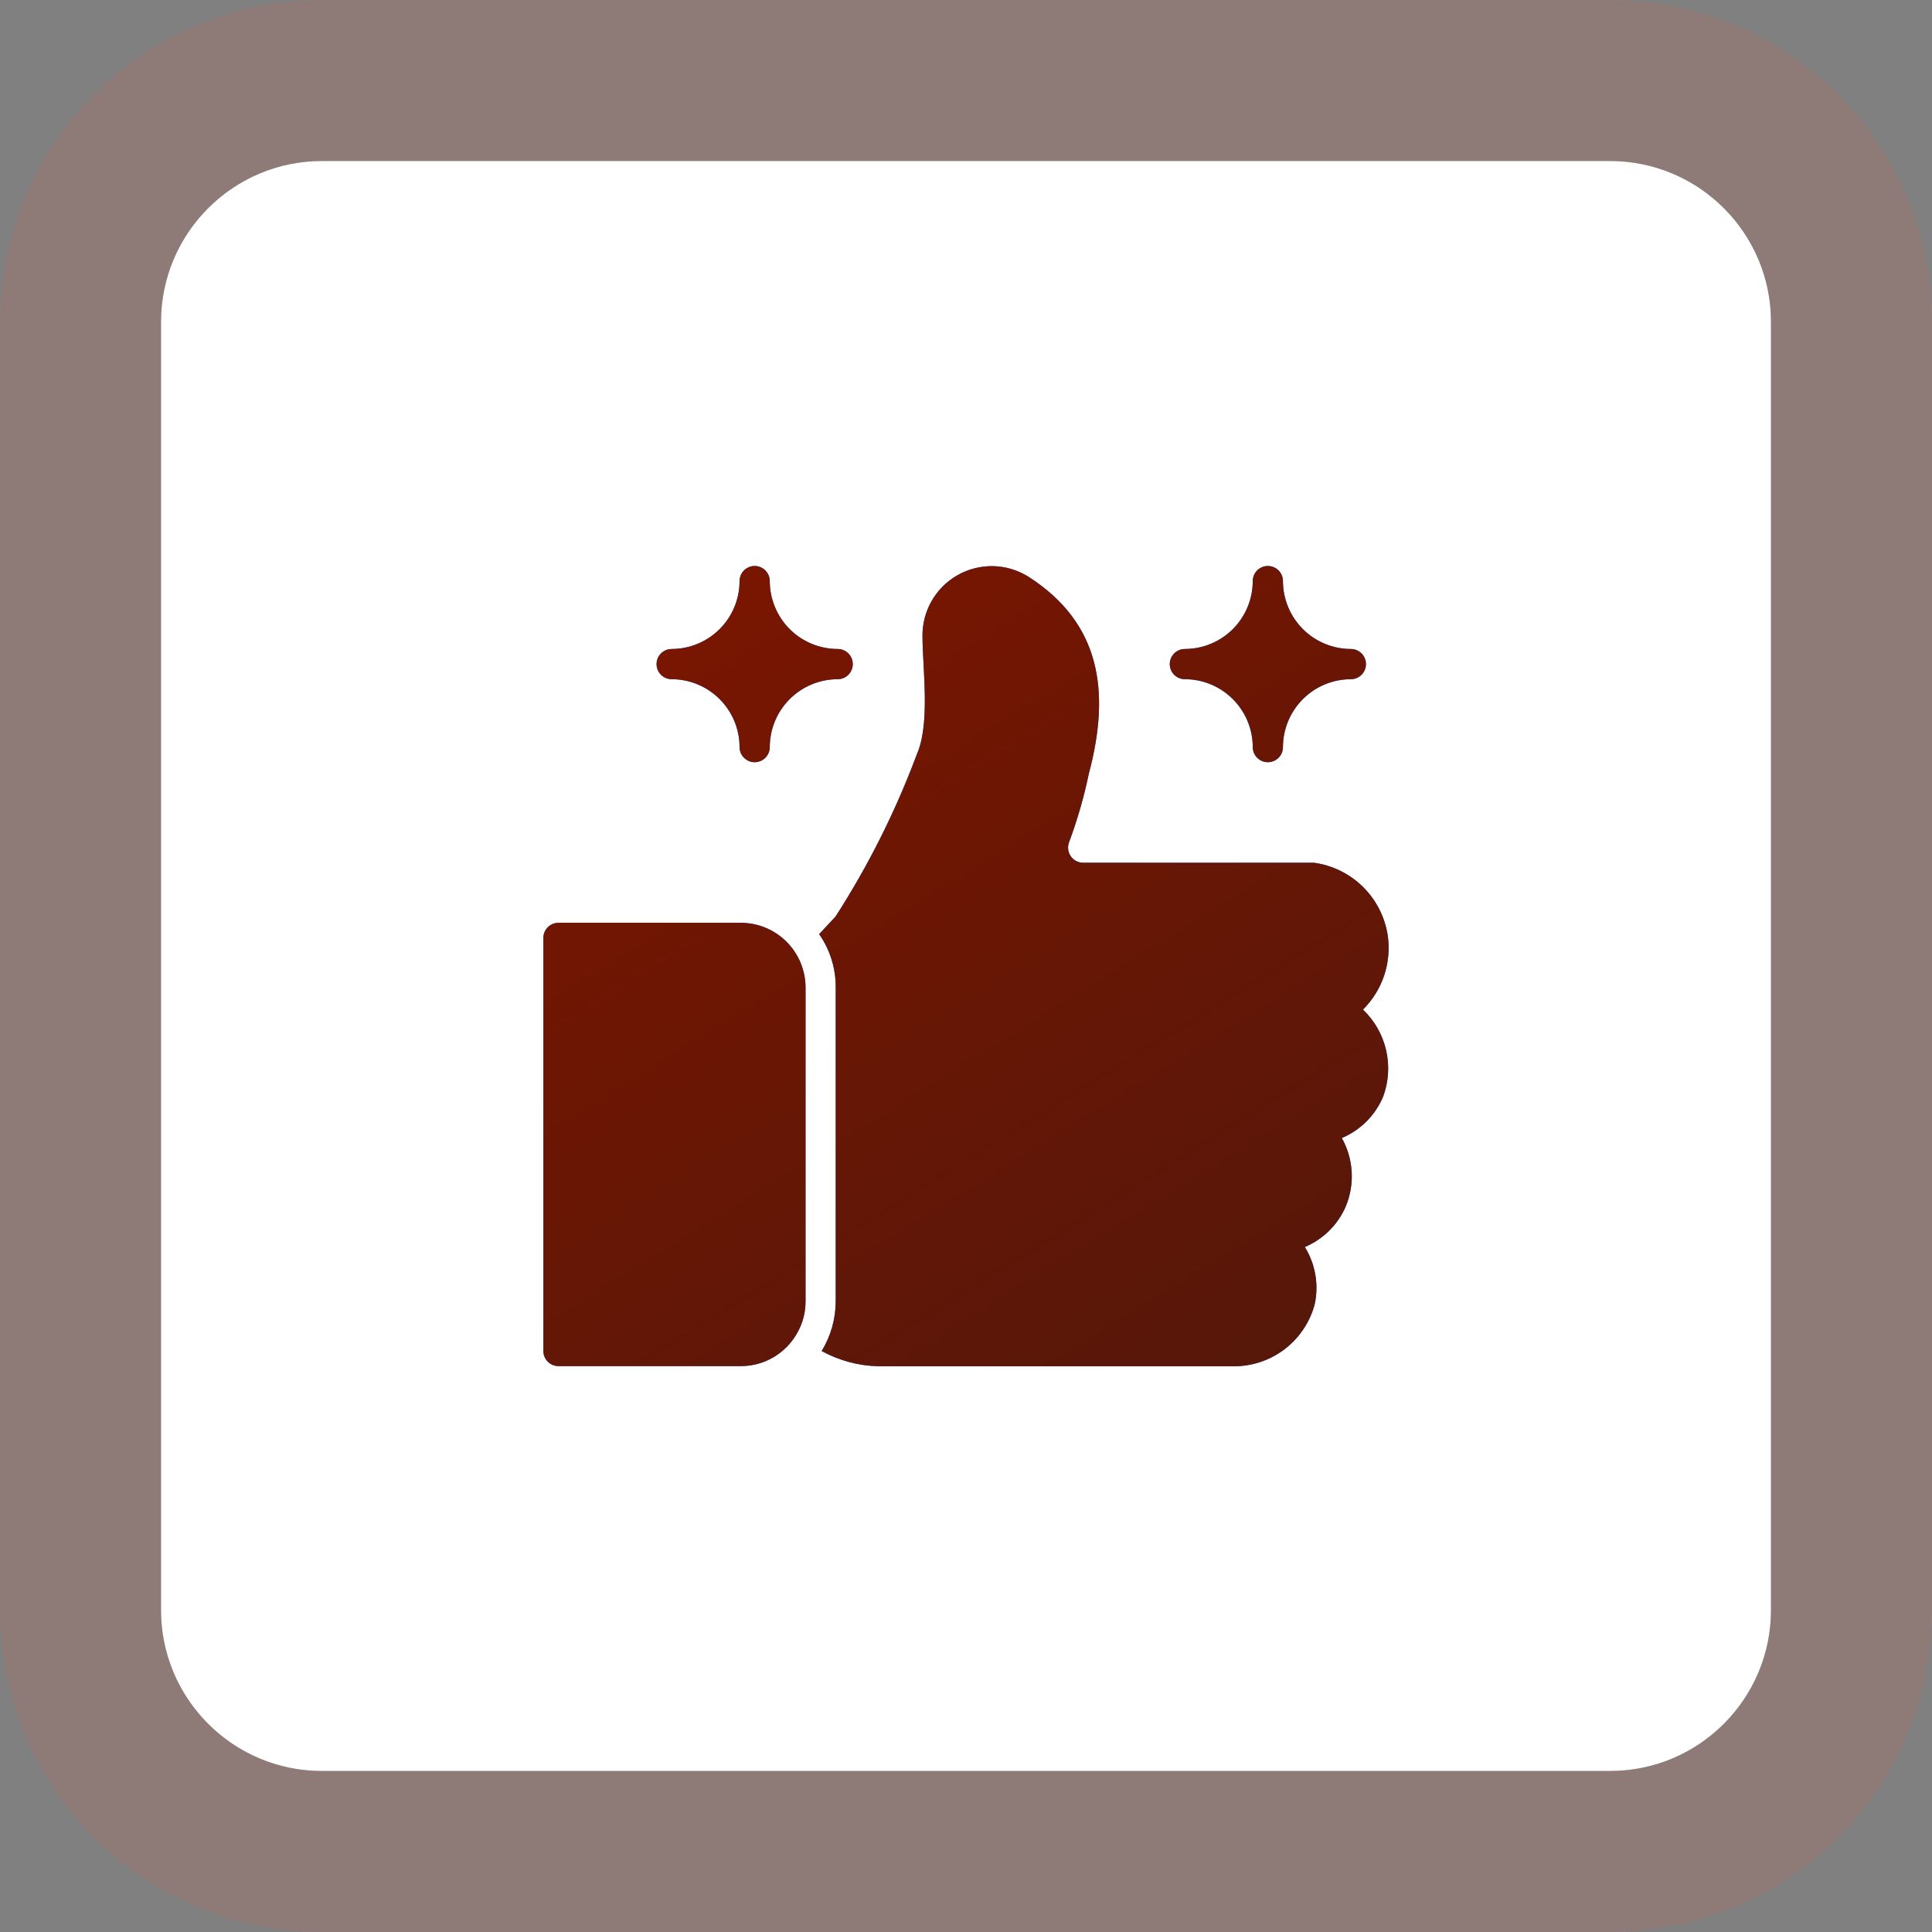
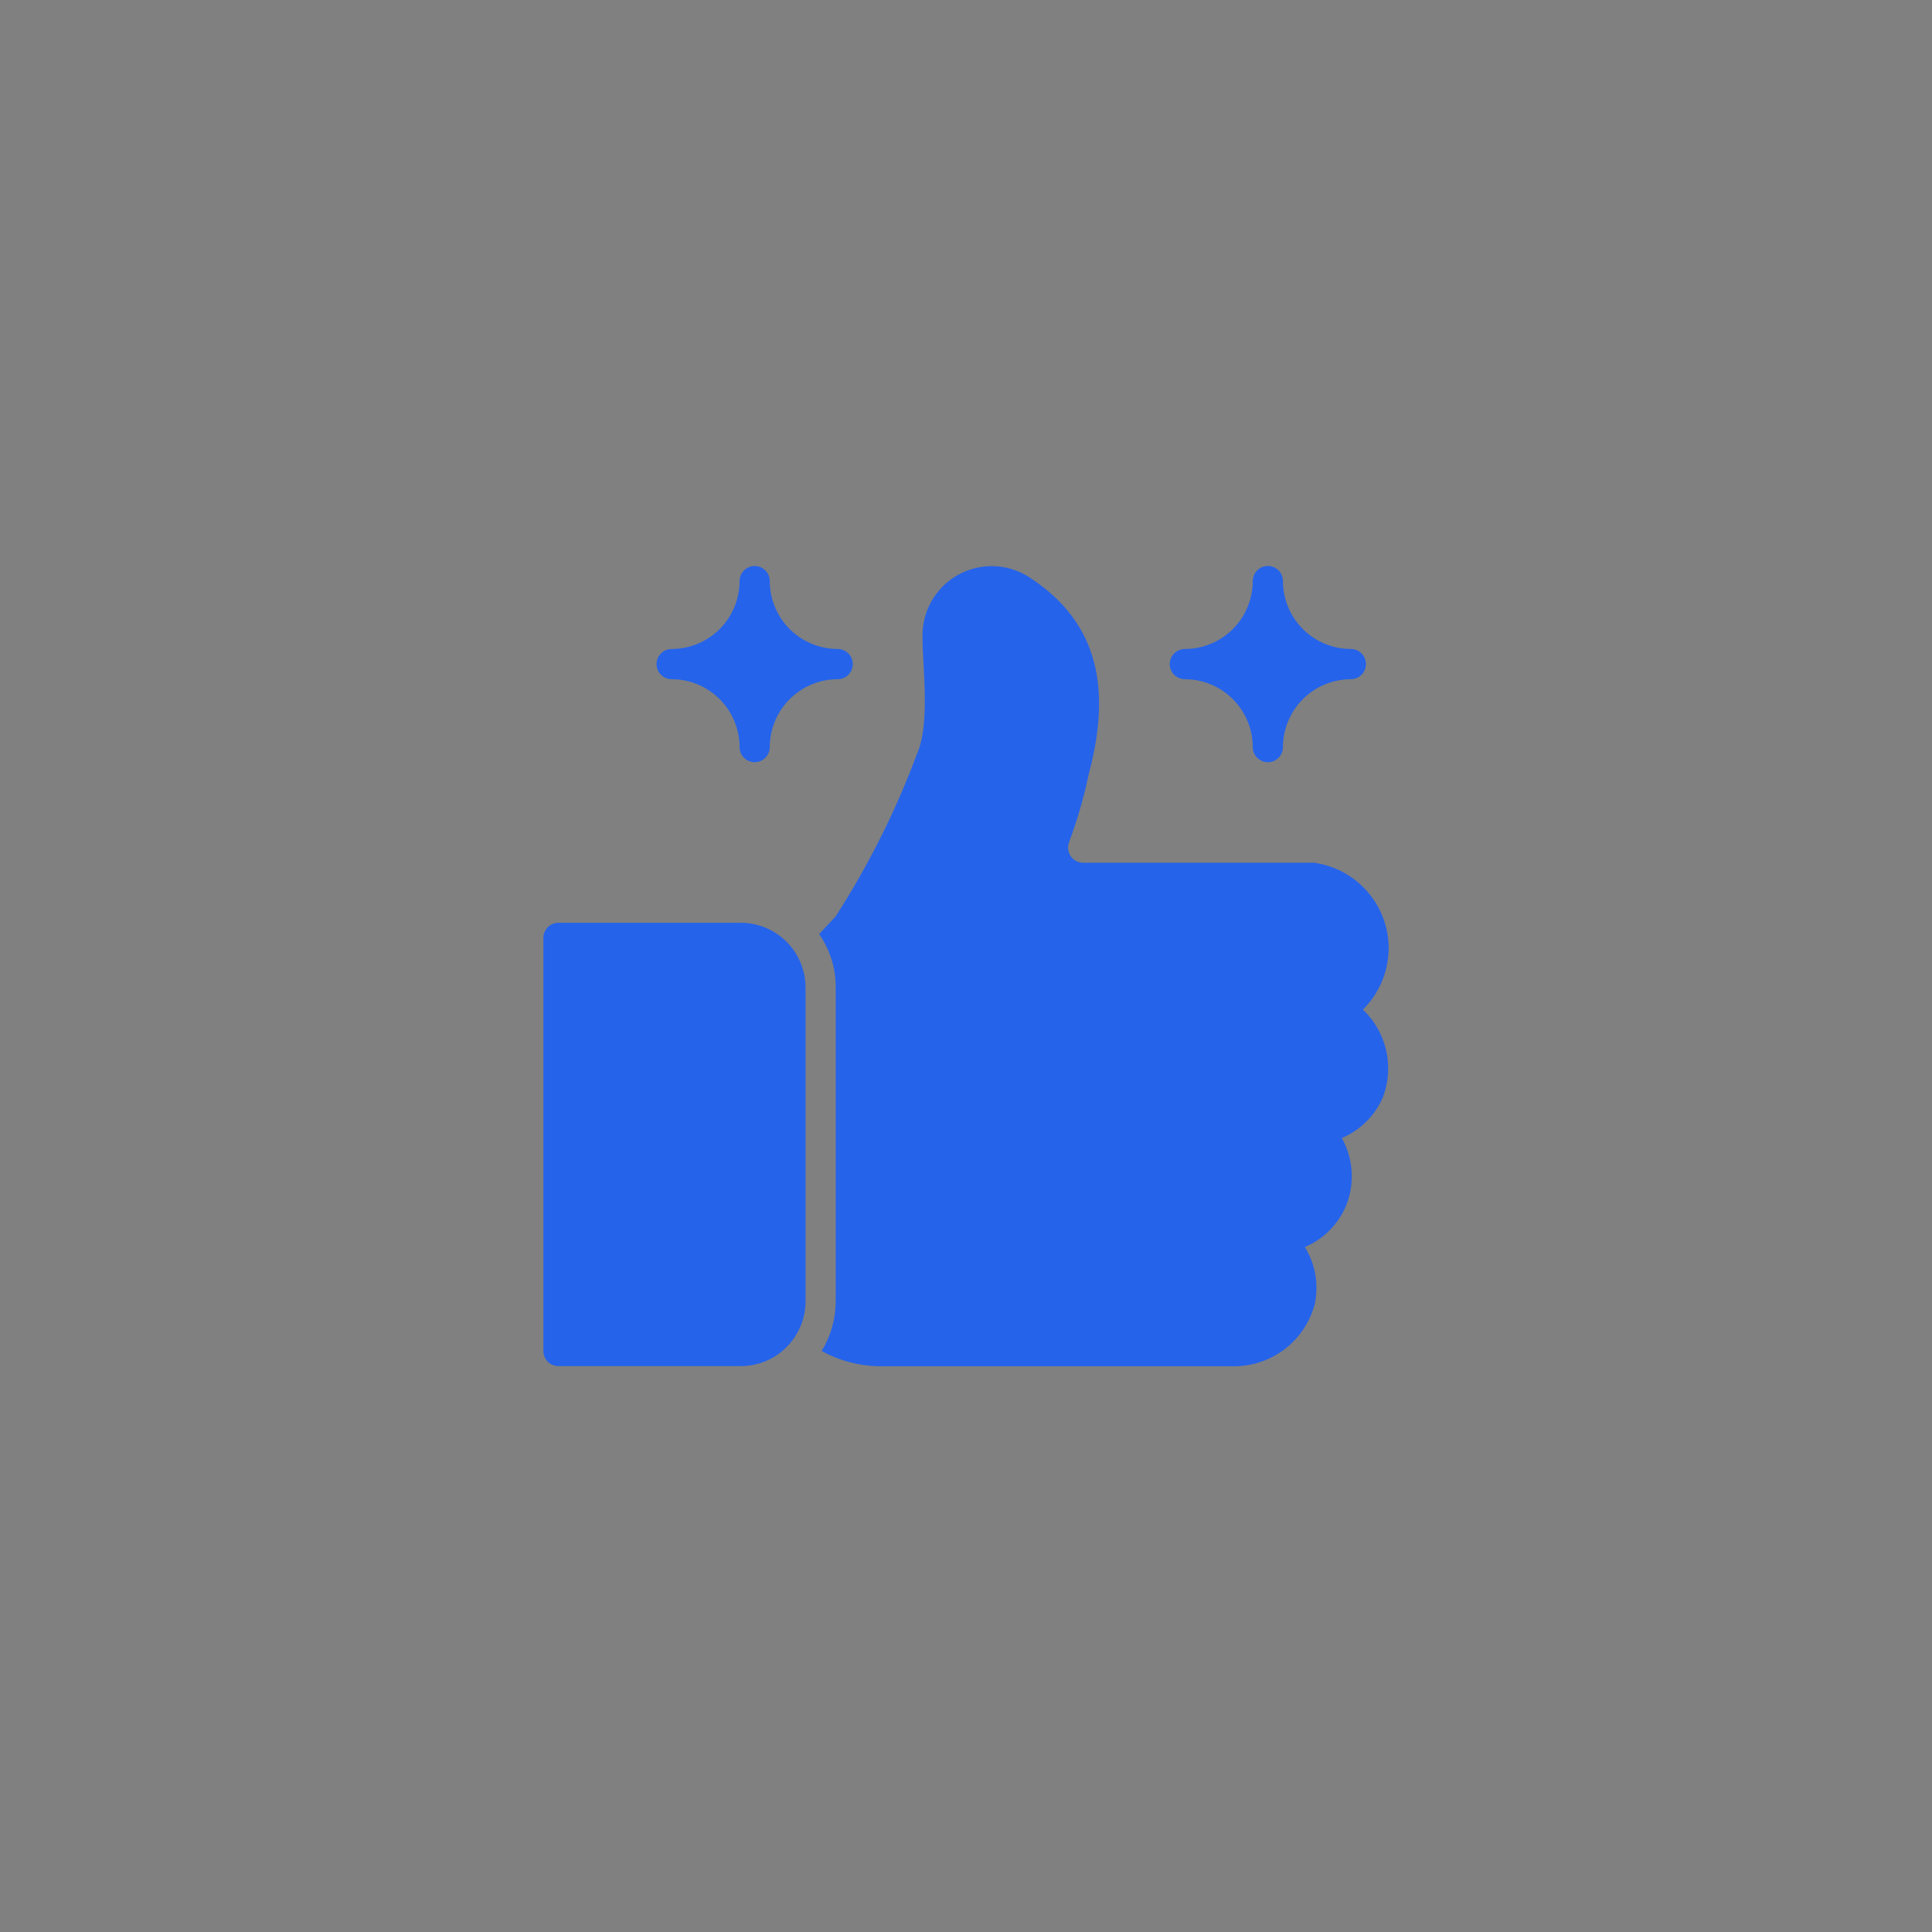
<svg xmlns="http://www.w3.org/2000/svg" width="60" height="60" viewBox="0 0 60 60" fill="none">
  <rect x="0" y="0" width="60" height="60" fill="#808080" stroke="none" />
  <g clip-path="url(#clip0_798_22)">
-     <path d="M50 5H10C7.239 5 5 7.239 5 10V50C5 52.761 7.239 55 10 55H50C52.761 55 55 52.761 55 50V10C55 7.239 52.761 5 50 5Z" fill="white" />
-     <path d="M50 2.5H10C5.858 2.5 2.5 5.858 2.5 10V50C2.5 54.142 5.858 57.5 10 57.5H50C54.142 57.5 57.5 54.142 57.5 50V10C57.5 5.858 54.142 2.5 50 2.5Z" stroke="white" stroke-opacity="0.3" stroke-width="5" />
-     <path d="M50 2.5H10C5.858 2.5 2.5 5.858 2.5 10V50C2.5 54.142 5.858 57.5 10 57.5H50C54.142 57.5 57.5 54.142 57.5 50V10C57.5 5.858 54.142 2.5 50 2.5Z" stroke="#54170A" stroke-opacity="0.3" stroke-width="5" />
    <path d="M43.096 29.043C43.007 28.471 42.736 27.943 42.323 27.538C41.91 27.132 41.377 26.871 40.804 26.793H33.637C33.562 26.793 33.489 26.774 33.422 26.74C33.356 26.705 33.299 26.656 33.256 26.595C33.213 26.534 33.185 26.463 33.175 26.389C33.164 26.315 33.172 26.24 33.196 26.169C33.456 25.472 33.663 24.756 33.815 24.027C34.49 21.488 34.191 19.349 31.931 17.905C31.602 17.701 31.223 17.589 30.835 17.582C30.448 17.576 30.066 17.674 29.73 17.866C29.393 18.059 29.115 18.339 28.925 18.677C28.735 19.015 28.64 19.398 28.649 19.785C28.656 20.817 28.893 22.477 28.471 23.432C27.813 25.194 26.968 26.88 25.95 28.462L25.439 29.01C25.778 29.496 25.959 30.076 25.954 30.669V40.415C25.953 40.959 25.802 41.492 25.518 41.957C26.059 42.255 26.664 42.417 27.281 42.43H38.273C38.855 42.442 39.424 42.257 39.888 41.906C40.352 41.555 40.685 41.057 40.832 40.494C40.96 39.887 40.849 39.255 40.523 38.727C41.097 38.485 41.554 38.03 41.798 37.457C41.938 37.118 41.999 36.751 41.977 36.385C41.955 36.019 41.851 35.663 41.671 35.343C42.252 35.098 42.713 34.635 42.956 34.054C43.126 33.592 43.158 33.09 43.046 32.61C42.934 32.13 42.685 31.693 42.328 31.354C42.628 31.056 42.854 30.692 42.988 30.29C43.121 29.889 43.159 29.461 43.096 29.043ZM23.01 28.658H17.343C17.219 28.659 17.1 28.708 17.012 28.796C16.924 28.884 16.875 29.003 16.875 29.127V41.957C16.875 42.081 16.924 42.2 17.012 42.288C17.1 42.376 17.219 42.425 17.343 42.426H23.01C23.366 42.425 23.714 42.331 24.021 42.151C24.327 41.971 24.58 41.713 24.754 41.404C24.927 41.103 25.018 40.762 25.017 40.415V30.669C25.017 30.137 24.805 29.626 24.429 29.249C24.053 28.872 23.543 28.66 23.01 28.658ZM36.796 21.093C37.356 21.094 37.892 21.316 38.287 21.712C38.682 22.107 38.905 22.643 38.906 23.202C38.906 23.326 38.955 23.446 39.043 23.534C39.131 23.622 39.25 23.671 39.374 23.671C39.499 23.671 39.618 23.622 39.706 23.534C39.794 23.446 39.843 23.326 39.843 23.202C39.844 22.643 40.067 22.107 40.462 21.712C40.857 21.316 41.394 21.094 41.953 21.093C42.077 21.093 42.196 21.043 42.284 20.956C42.372 20.868 42.421 20.748 42.421 20.624C42.421 20.5 42.372 20.381 42.284 20.293C42.196 20.205 42.077 20.155 41.953 20.155C41.394 20.154 40.857 19.932 40.462 19.537C40.067 19.141 39.844 18.605 39.843 18.046C39.843 17.922 39.794 17.802 39.706 17.714C39.618 17.627 39.499 17.577 39.374 17.577C39.25 17.577 39.131 17.627 39.043 17.714C38.955 17.802 38.906 17.922 38.906 18.046C38.905 18.605 38.682 19.141 38.287 19.537C37.892 19.932 37.356 20.154 36.796 20.155C36.672 20.155 36.553 20.205 36.465 20.293C36.377 20.381 36.328 20.5 36.328 20.624C36.328 20.748 36.377 20.868 36.465 20.956C36.553 21.043 36.672 21.093 36.796 21.093ZM20.859 21.093C21.418 21.094 21.954 21.316 22.349 21.712C22.745 22.107 22.967 22.643 22.968 23.202C22.968 23.326 23.018 23.446 23.106 23.534C23.194 23.622 23.313 23.671 23.437 23.671C23.561 23.671 23.681 23.622 23.768 23.534C23.856 23.446 23.906 23.326 23.906 23.202C23.907 22.643 24.129 22.107 24.524 21.712C24.92 21.316 25.456 21.094 26.015 21.093C26.14 21.093 26.259 21.043 26.347 20.956C26.434 20.868 26.484 20.748 26.484 20.624C26.484 20.5 26.434 20.381 26.347 20.293C26.259 20.205 26.14 20.155 26.015 20.155C25.456 20.154 24.92 19.932 24.524 19.537C24.129 19.141 23.907 18.605 23.906 18.046C23.906 17.922 23.856 17.802 23.768 17.714C23.681 17.627 23.561 17.577 23.437 17.577C23.313 17.577 23.194 17.627 23.106 17.714C23.018 17.802 22.968 17.922 22.968 18.046C22.967 18.605 22.745 19.141 22.349 19.537C21.954 19.932 21.418 20.154 20.859 20.155C20.735 20.155 20.615 20.205 20.527 20.293C20.439 20.381 20.39 20.5 20.39 20.624C20.39 20.748 20.439 20.868 20.527 20.956C20.615 21.043 20.735 21.093 20.859 21.093Z" fill="#2563EB" />
-     <path d="M43.096 29.043C43.007 28.471 42.736 27.943 42.323 27.538C41.91 27.132 41.377 26.871 40.804 26.793H33.637C33.562 26.793 33.489 26.774 33.422 26.74C33.356 26.705 33.299 26.656 33.256 26.595C33.213 26.534 33.185 26.463 33.175 26.389C33.164 26.315 33.172 26.24 33.196 26.169C33.456 25.472 33.663 24.756 33.815 24.027C34.49 21.488 34.191 19.349 31.931 17.905C31.602 17.701 31.223 17.589 30.835 17.582C30.448 17.576 30.066 17.674 29.73 17.866C29.393 18.059 29.115 18.339 28.925 18.677C28.735 19.015 28.64 19.398 28.649 19.785C28.656 20.817 28.893 22.477 28.471 23.432C27.813 25.194 26.968 26.88 25.95 28.462L25.439 29.01C25.778 29.496 25.959 30.076 25.954 30.669V40.415C25.953 40.959 25.802 41.492 25.518 41.957C26.059 42.255 26.664 42.417 27.281 42.43H38.273C38.855 42.442 39.424 42.257 39.888 41.906C40.352 41.555 40.685 41.057 40.832 40.494C40.96 39.887 40.849 39.255 40.523 38.727C41.097 38.485 41.554 38.03 41.798 37.457C41.938 37.118 41.999 36.751 41.977 36.385C41.955 36.019 41.851 35.663 41.671 35.343C42.252 35.098 42.713 34.635 42.956 34.054C43.126 33.592 43.158 33.09 43.046 32.61C42.934 32.13 42.685 31.693 42.328 31.354C42.628 31.056 42.854 30.692 42.988 30.29C43.121 29.889 43.159 29.461 43.096 29.043ZM23.01 28.658H17.343C17.219 28.659 17.1 28.708 17.012 28.796C16.924 28.884 16.875 29.003 16.875 29.127V41.957C16.875 42.081 16.924 42.2 17.012 42.288C17.1 42.376 17.219 42.425 17.343 42.426H23.01C23.366 42.425 23.714 42.331 24.021 42.151C24.327 41.971 24.58 41.713 24.754 41.404C24.927 41.103 25.018 40.762 25.017 40.415V30.669C25.017 30.137 24.805 29.626 24.429 29.249C24.053 28.872 23.543 28.66 23.01 28.658ZM36.796 21.093C37.356 21.094 37.892 21.316 38.287 21.712C38.682 22.107 38.905 22.643 38.906 23.202C38.906 23.326 38.955 23.446 39.043 23.534C39.131 23.622 39.25 23.671 39.374 23.671C39.499 23.671 39.618 23.622 39.706 23.534C39.794 23.446 39.843 23.326 39.843 23.202C39.844 22.643 40.067 22.107 40.462 21.712C40.857 21.316 41.394 21.094 41.953 21.093C42.077 21.093 42.196 21.043 42.284 20.956C42.372 20.868 42.421 20.748 42.421 20.624C42.421 20.5 42.372 20.381 42.284 20.293C42.196 20.205 42.077 20.155 41.953 20.155C41.394 20.154 40.857 19.932 40.462 19.537C40.067 19.141 39.844 18.605 39.843 18.046C39.843 17.922 39.794 17.802 39.706 17.714C39.618 17.627 39.499 17.577 39.374 17.577C39.25 17.577 39.131 17.627 39.043 17.714C38.955 17.802 38.906 17.922 38.906 18.046C38.905 18.605 38.682 19.141 38.287 19.537C37.892 19.932 37.356 20.154 36.796 20.155C36.672 20.155 36.553 20.205 36.465 20.293C36.377 20.381 36.328 20.5 36.328 20.624C36.328 20.748 36.377 20.868 36.465 20.956C36.553 21.043 36.672 21.093 36.796 21.093ZM20.859 21.093C21.418 21.094 21.954 21.316 22.349 21.712C22.745 22.107 22.967 22.643 22.968 23.202C22.968 23.326 23.018 23.446 23.106 23.534C23.194 23.622 23.313 23.671 23.437 23.671C23.561 23.671 23.681 23.622 23.768 23.534C23.856 23.446 23.906 23.326 23.906 23.202C23.907 22.643 24.129 22.107 24.524 21.712C24.92 21.316 25.456 21.094 26.015 21.093C26.14 21.093 26.259 21.043 26.347 20.956C26.434 20.868 26.484 20.748 26.484 20.624C26.484 20.5 26.434 20.381 26.347 20.293C26.259 20.205 26.14 20.155 26.015 20.155C25.456 20.154 24.92 19.932 24.524 19.537C24.129 19.141 23.907 18.605 23.906 18.046C23.906 17.922 23.856 17.802 23.768 17.714C23.681 17.627 23.561 17.577 23.437 17.577C23.313 17.577 23.194 17.627 23.106 17.714C23.018 17.802 22.968 17.922 22.968 18.046C22.967 18.605 22.745 19.141 22.349 19.537C21.954 19.932 21.418 20.154 20.859 20.155C20.735 20.155 20.615 20.205 20.527 20.293C20.439 20.381 20.39 20.5 20.39 20.624C20.39 20.748 20.439 20.868 20.527 20.956C20.615 21.043 20.735 21.093 20.859 21.093Z" fill="url(#paint0_linear_798_22)" />
  </g>
  <defs>
    <linearGradient id="paint0_linear_798_22" x1="17.166" y1="17.577" x2="35.417" y2="47.027" gradientUnits="userSpaceOnUse">
      <stop stop-color="#7D1600" />
      <stop offset="1" stop-color="#54170A" />
    </linearGradient>
    <clipPath id="clip0_798_22">
      <rect width="60" height="60" fill="white" />
    </clipPath>
  </defs>
</svg>